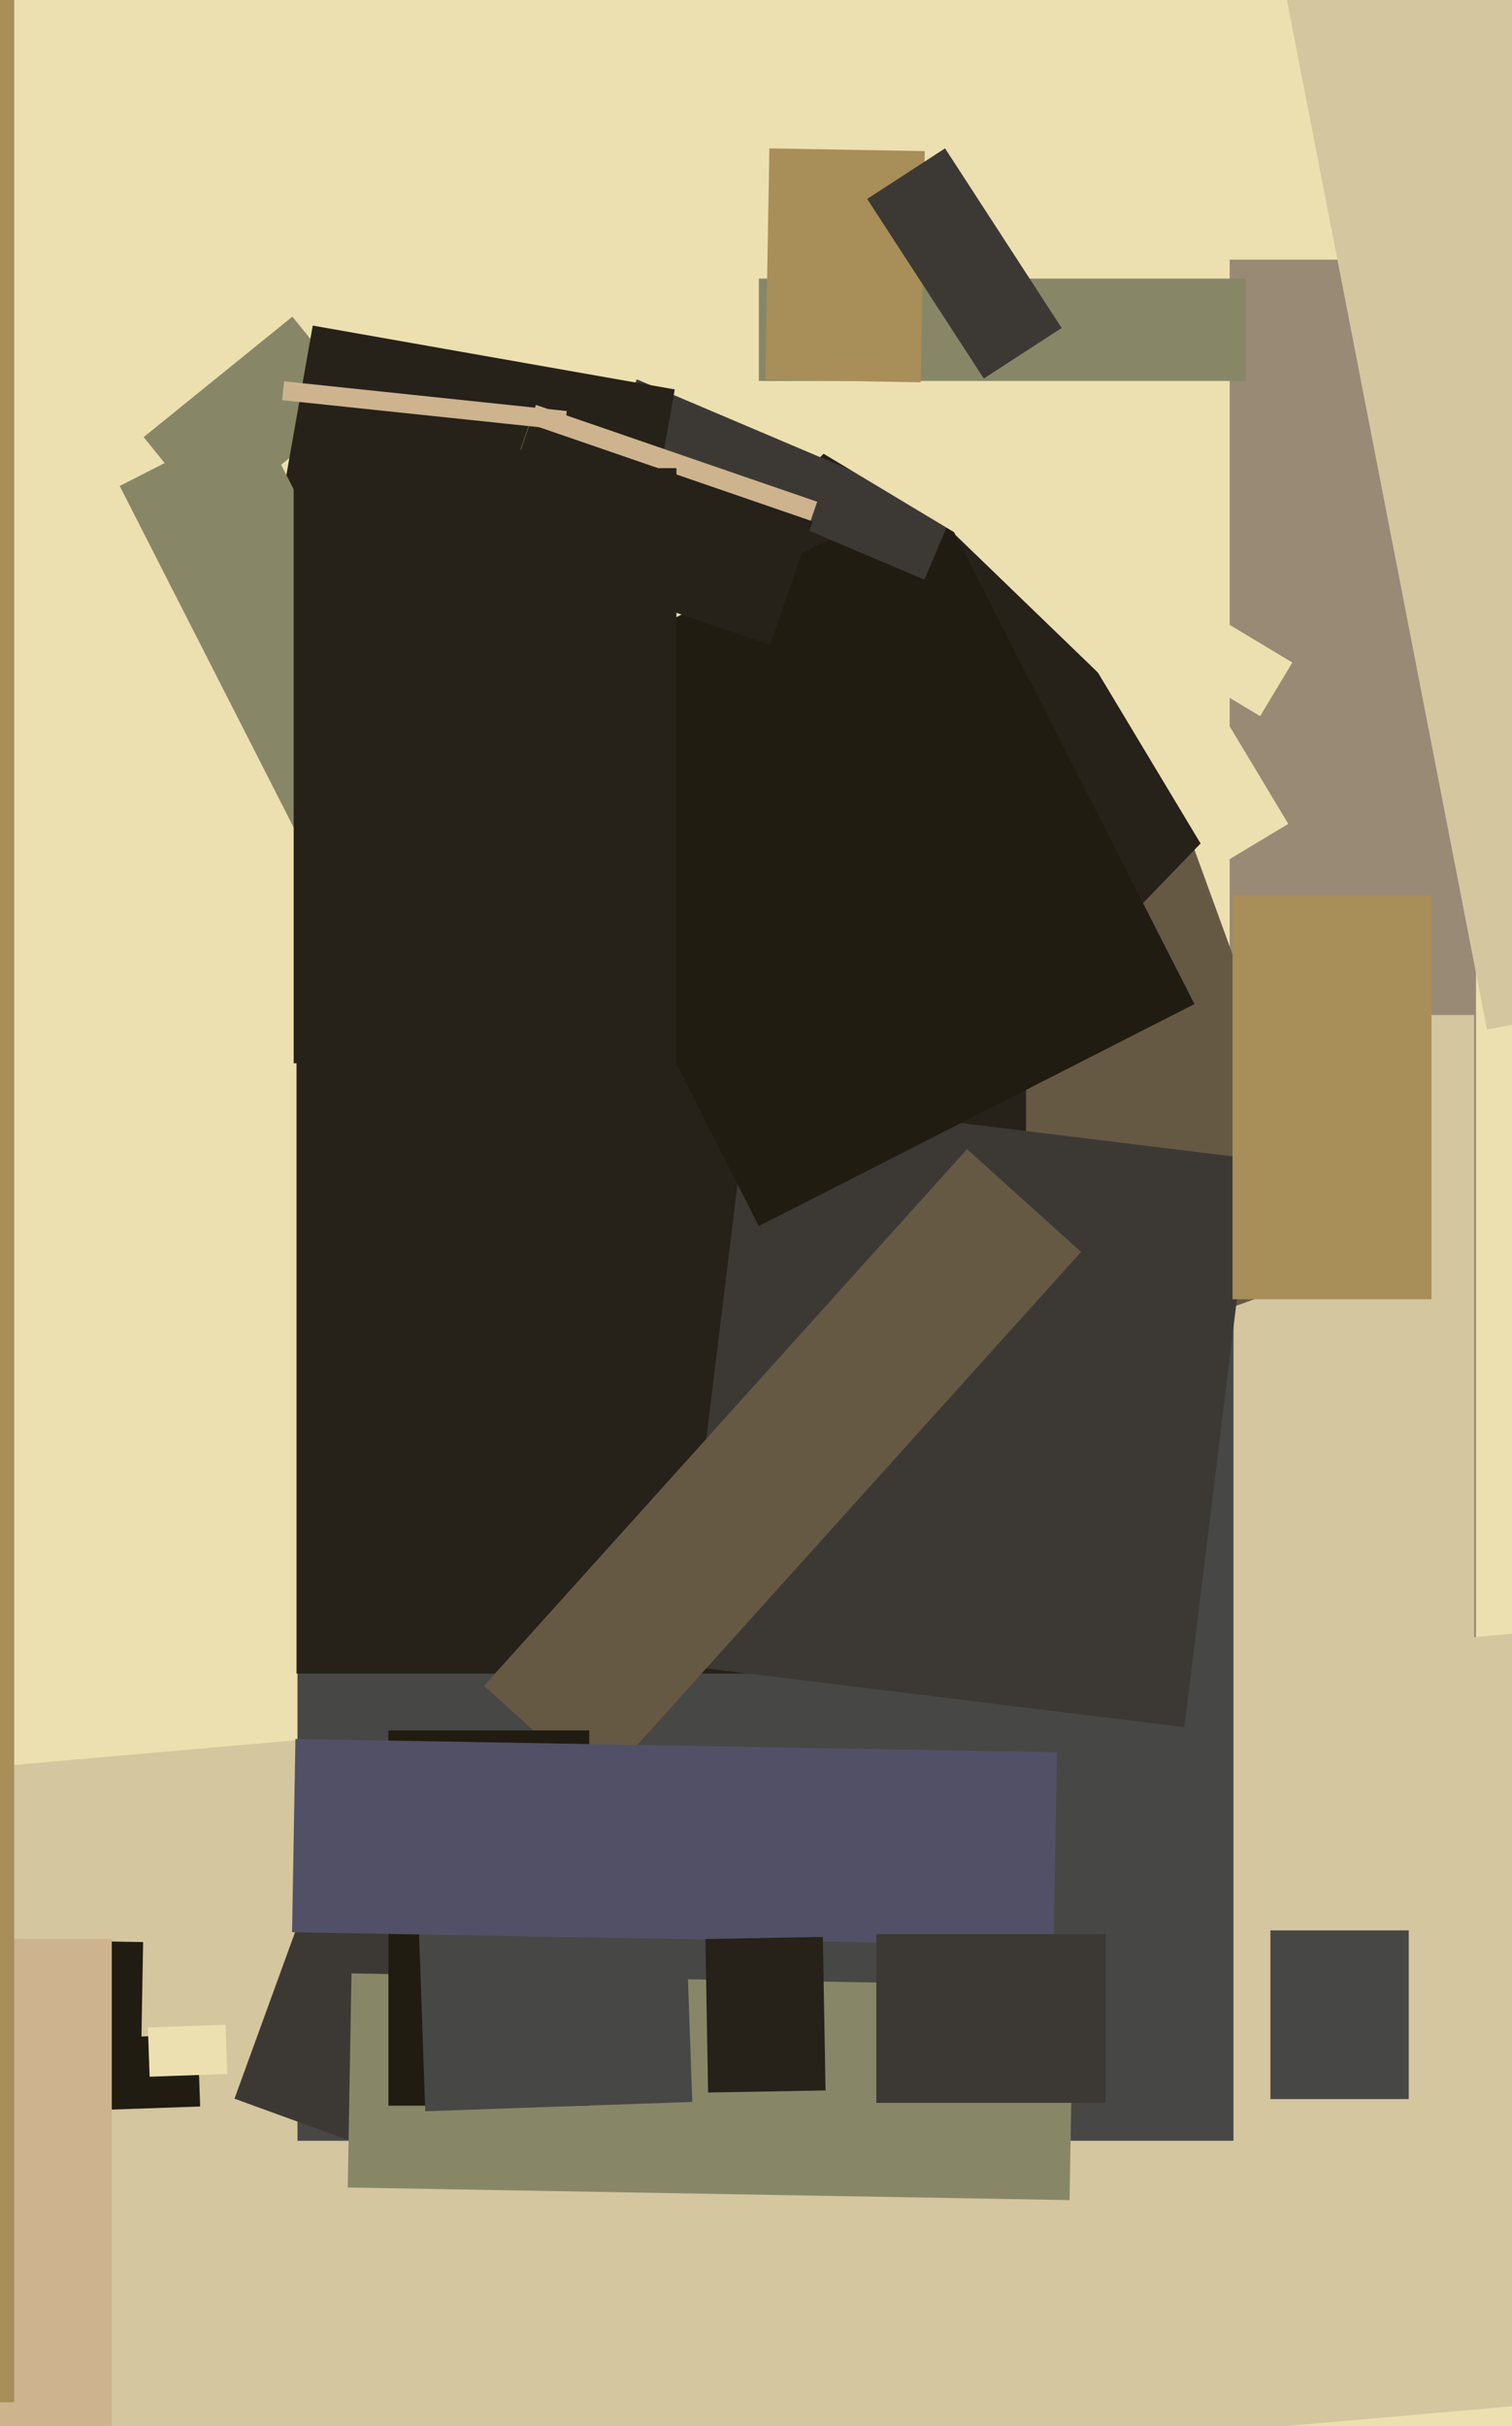
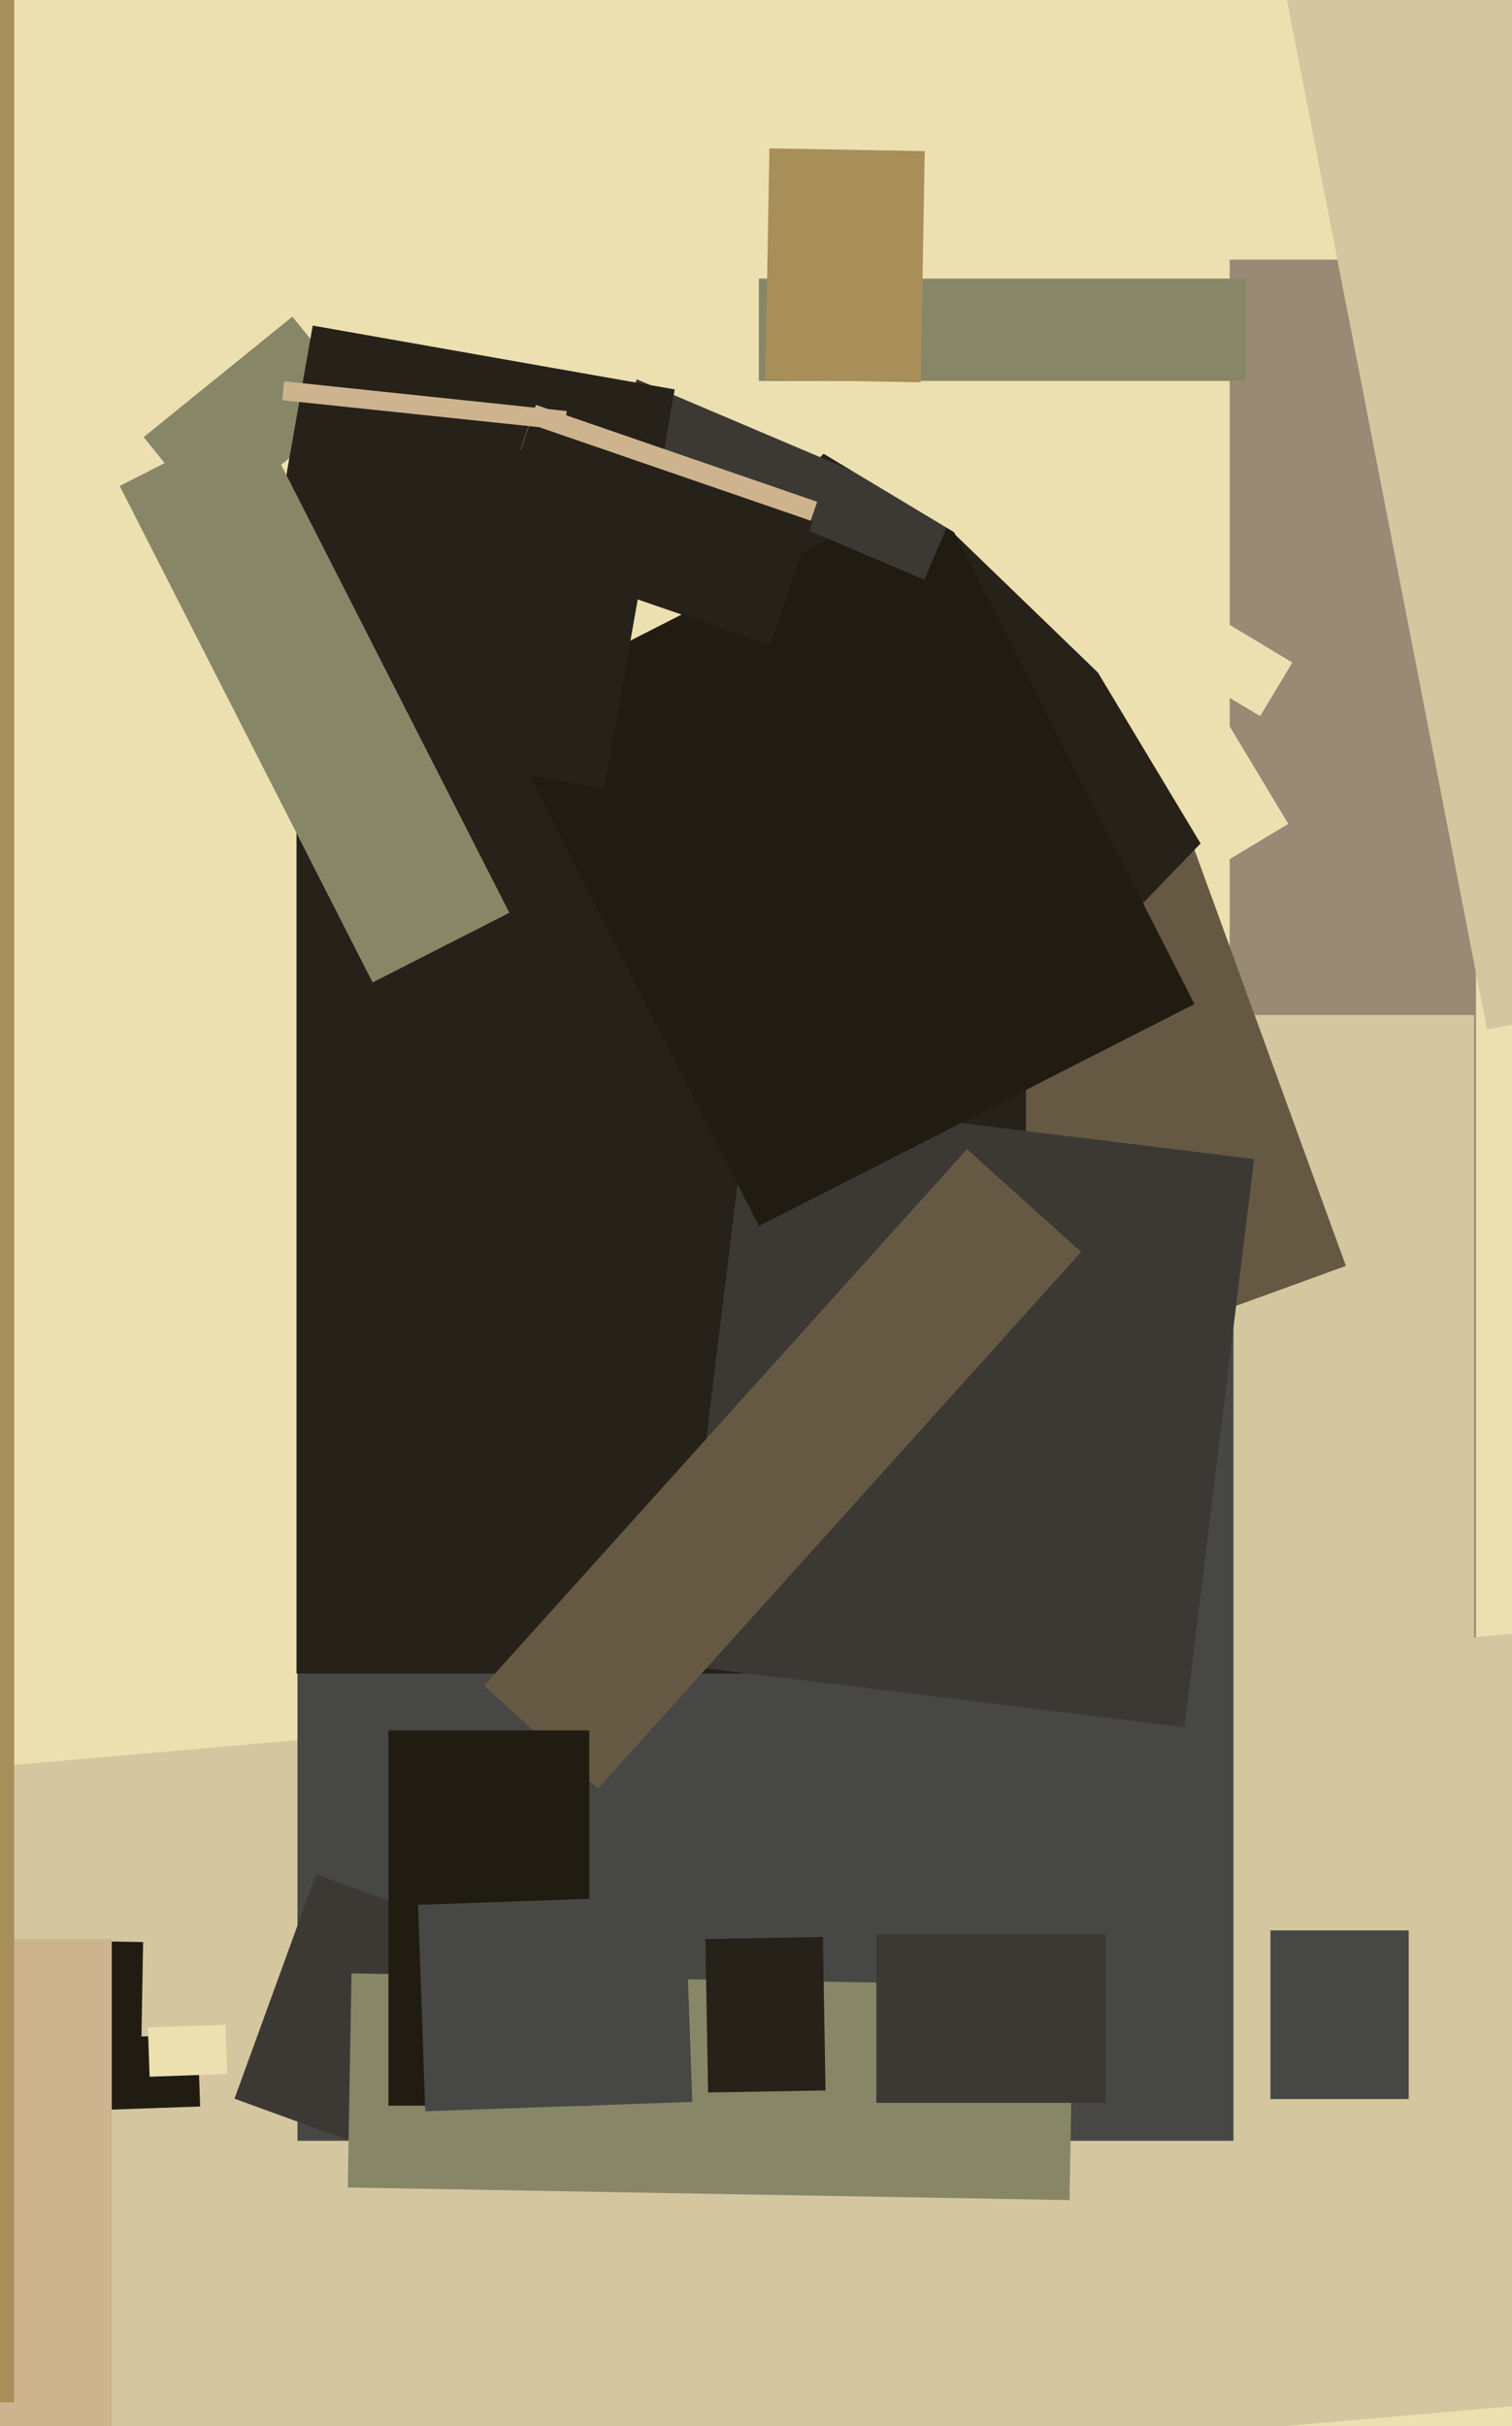
<svg xmlns="http://www.w3.org/2000/svg" width="399px" height="640px">
  <rect width="399" height="640" fill="rgb(236,224,176)" />
  <polygon points="389.5,529.5 324.5,529.5 324.5,68.5 389.5,68.5" fill="rgb(152,138,117)" />
  <polygon points="288.0,438.25 288.0,267.75 389.0,267.75 389.0,438.25" fill="rgb(212,198,159)" />
  <polygon points="232.534,378.583 178.836,231.051 301.466,186.417 355.164,333.949" fill="rgb(102,89,68)" />
  <polygon points="-8.732,466.692 444.039,427.08 461.732,629.308 8.961,668.92" fill="rgb(212,198,159)" />
  <polygon points="55.845,137.465 37.909,115.316 77.155,83.535 95.091,105.684" fill="rgb(135,135,104)" />
  <polygon points="325.5,564.75 78.5,564.75 78.5,338.25 325.5,338.25" fill="rgb(71,71,69)" />
  <polygon points="37.233,542.826 28.235,542.669 28.767,512.174 37.765,512.331" fill="rgb(32,28,17)" />
  <polygon points="371.75,553.75 335.25,553.75 335.25,509.25 371.75,509.25" fill="rgb(71,71,69)" />
  <polygon points="270.75,441.5 78.25,441.5 78.25,190.5 270.75,190.5" fill="rgb(38,33,25)" />
  <polygon points="292.587,247.612 189.722,148.276 223.413,113.388 326.278,212.724" fill="rgb(38,33,25)" />
  <polygon points="7.845,557.279 7.182,538.291 52.155,536.721 52.818,555.709" fill="rgb(32,28,17)" />
  <polygon points="179.05,439.242 197.452,289.367 330.95,305.758 312.548,455.633" fill="rgb(60,57,53)" />
  <polygon points="157.814,471.834 127.717,444.735 255.186,303.166 285.283,330.265" fill="rgb(102,89,68)" />
  <polygon points="105.574,569.552 61.879,553.648 83.426,494.448 127.121,510.352" fill="rgb(60,57,53)" />
  <polygon points="91.771,577.083 92.758,520.592 283.229,523.917 282.242,580.408" fill="rgb(135,135,104)" />
  <polygon points="200.26,323.444 130.8,187.12 245.74,128.556 315.2,264.88" fill="rgb(32,28,17)" />
  <polygon points="160.635,117.564 168.059,100.075 251.365,135.436 243.941,152.925" fill="rgb(60,57,53)" />
  <polygon points="149.963,79.22 158.461,65.077 341.037,174.78 332.539,188.923" fill="rgb(236,224,176)" />
  <polygon points="273.036,149.65 292.323,138.062 339.964,217.35 320.677,228.938" fill="rgb(236,224,176)" />
  <polygon points="159.473,208.109 63.947,191.265 82.527,85.891 178.053,102.735" fill="rgb(38,33,25)" />
  <polygon points="137.354,118.631 141.423,106.812 215.646,132.369 211.577,144.188" fill="rgb(205,180,142)" />
  <polygon points="128.536,144.45 139.768,111.83 214.464,137.55 203.232,170.17" fill="rgb(38,33,25)" />
  <polygon points="328.75,100.5 200.25,100.5 200.25,73.5 328.75,73.5" fill="rgb(135,135,104)" />
  <polygon points="392.401,271.605 338.497,-5.705 466.599,-30.605 520.503,246.705" fill="rgb(212,198,159)" />
  <polygon points="155.5,555.5 102.5,555.5 102.5,456.5 155.5,456.5" fill="rgb(32,28,17)" />
  <polygon points="110.32,502.497 180.778,500.036 182.68,554.503 112.222,556.964" fill="rgb(71,71,69)" />
  <polygon points="98.325,259.182 31.589,128.204 67.675,109.818 134.411,240.796" fill="rgb(135,135,104)" />
  <polygon points="242.965,100.853 201.971,100.138 203.035,39.147 244.029,39.862" fill="rgb(168,142,89)" />
-   <polygon points="259.612,99.864 228.84,52.479 249.388,39.136 280.16,86.521" fill="rgb(60,57,53)" />
-   <polygon points="278.04,513.25 77.07,509.742 77.96,458.75 278.93,462.258" fill="rgb(82,80,102)" />
  <polygon points="291.75,554.75 231.25,554.75 231.25,510.25 291.75,510.25" fill="rgb(60,57,53)" />
-   <polygon points="325.25,342.75 325.25,236.25 377.75,236.25 377.75,342.75" fill="rgb(168,142,89)" />
  <polygon points="39.029,534.862 59.517,534.146 59.971,547.138 39.483,547.854" fill="rgb(236,224,176)" />
  <polygon points="186.149,511.524 217.144,510.983 217.851,551.476 186.856,552.017" fill="rgb(38,33,25)" />
  <polygon points="74.444,105.566 74.967,100.594 149.556,108.434 149.033,113.406" fill="rgb(205,180,142)" />
  <polygon points="29.5,654.5 -5.5,654.5 -5.5,511.5 29.5,511.5" fill="rgb(205,180,142)" />
  <polygon points="-14.75,633.75 -14.75,-6.75 3.75,-6.75 3.75,633.75" fill="rgb(168,142,89)" />
-   <polygon points="77.5,280.5 77.5,123.5 178.5,123.5 178.5,280.5" fill="rgb(38,33,25)" />
</svg>